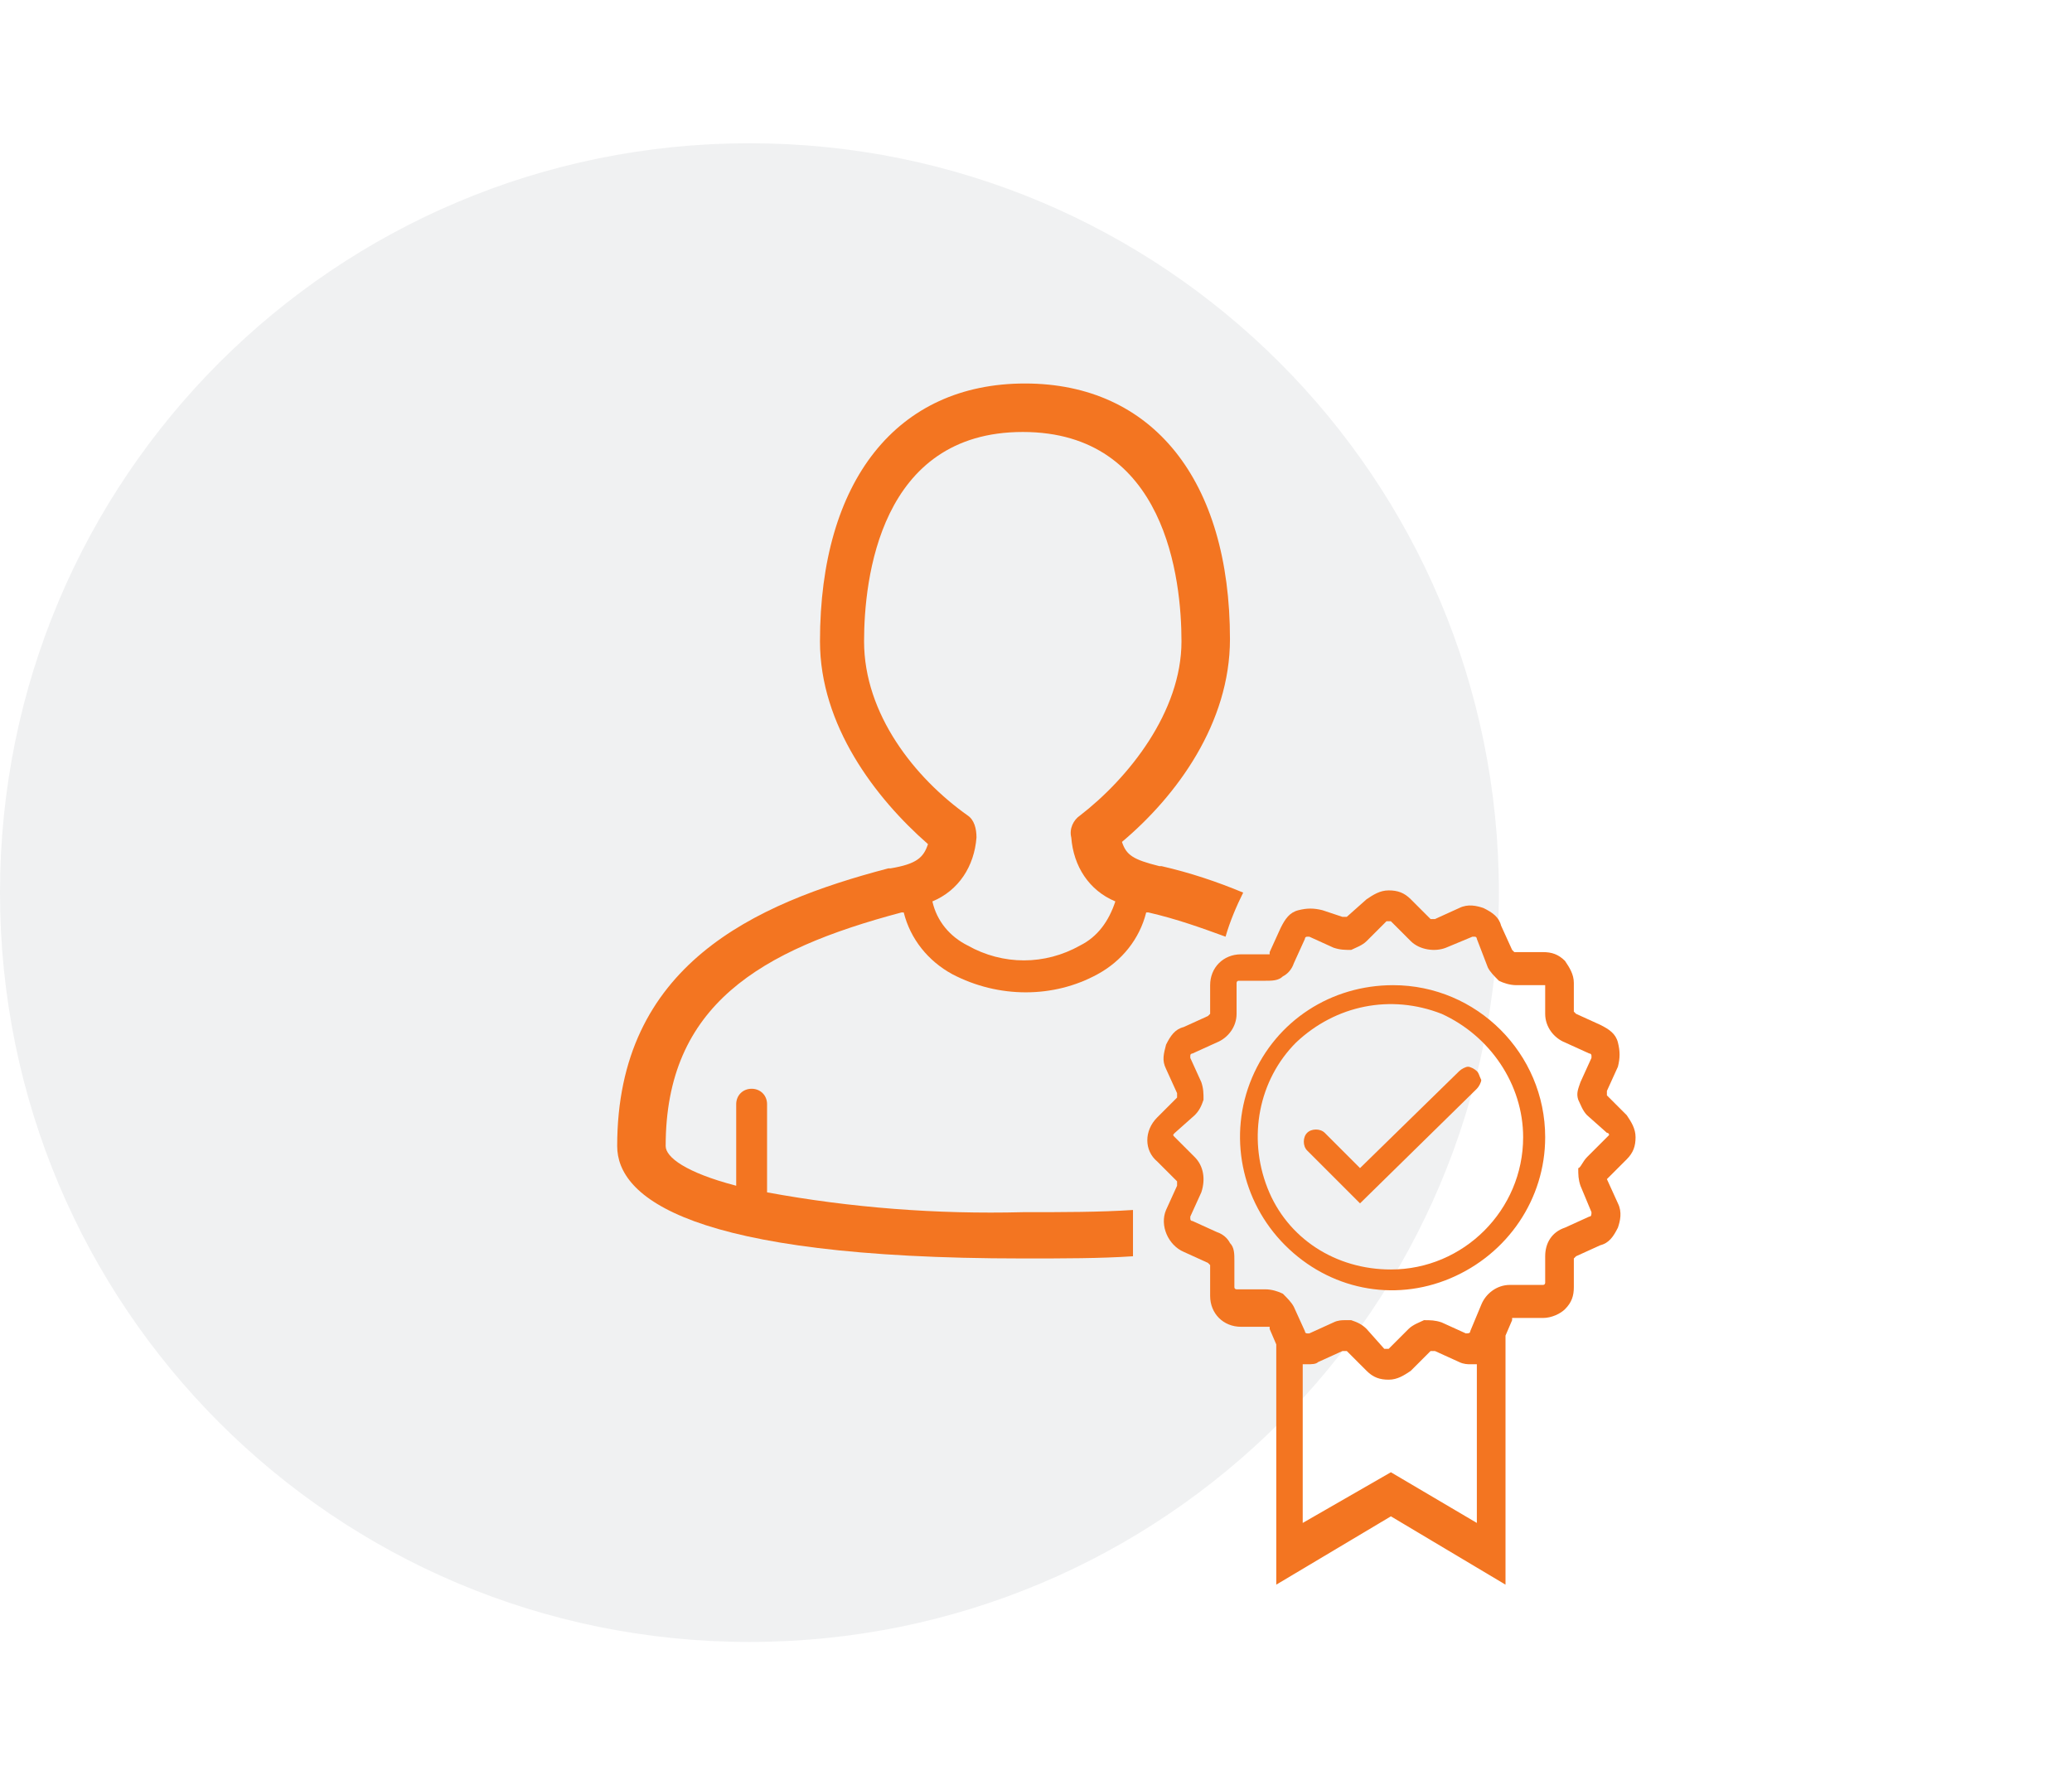
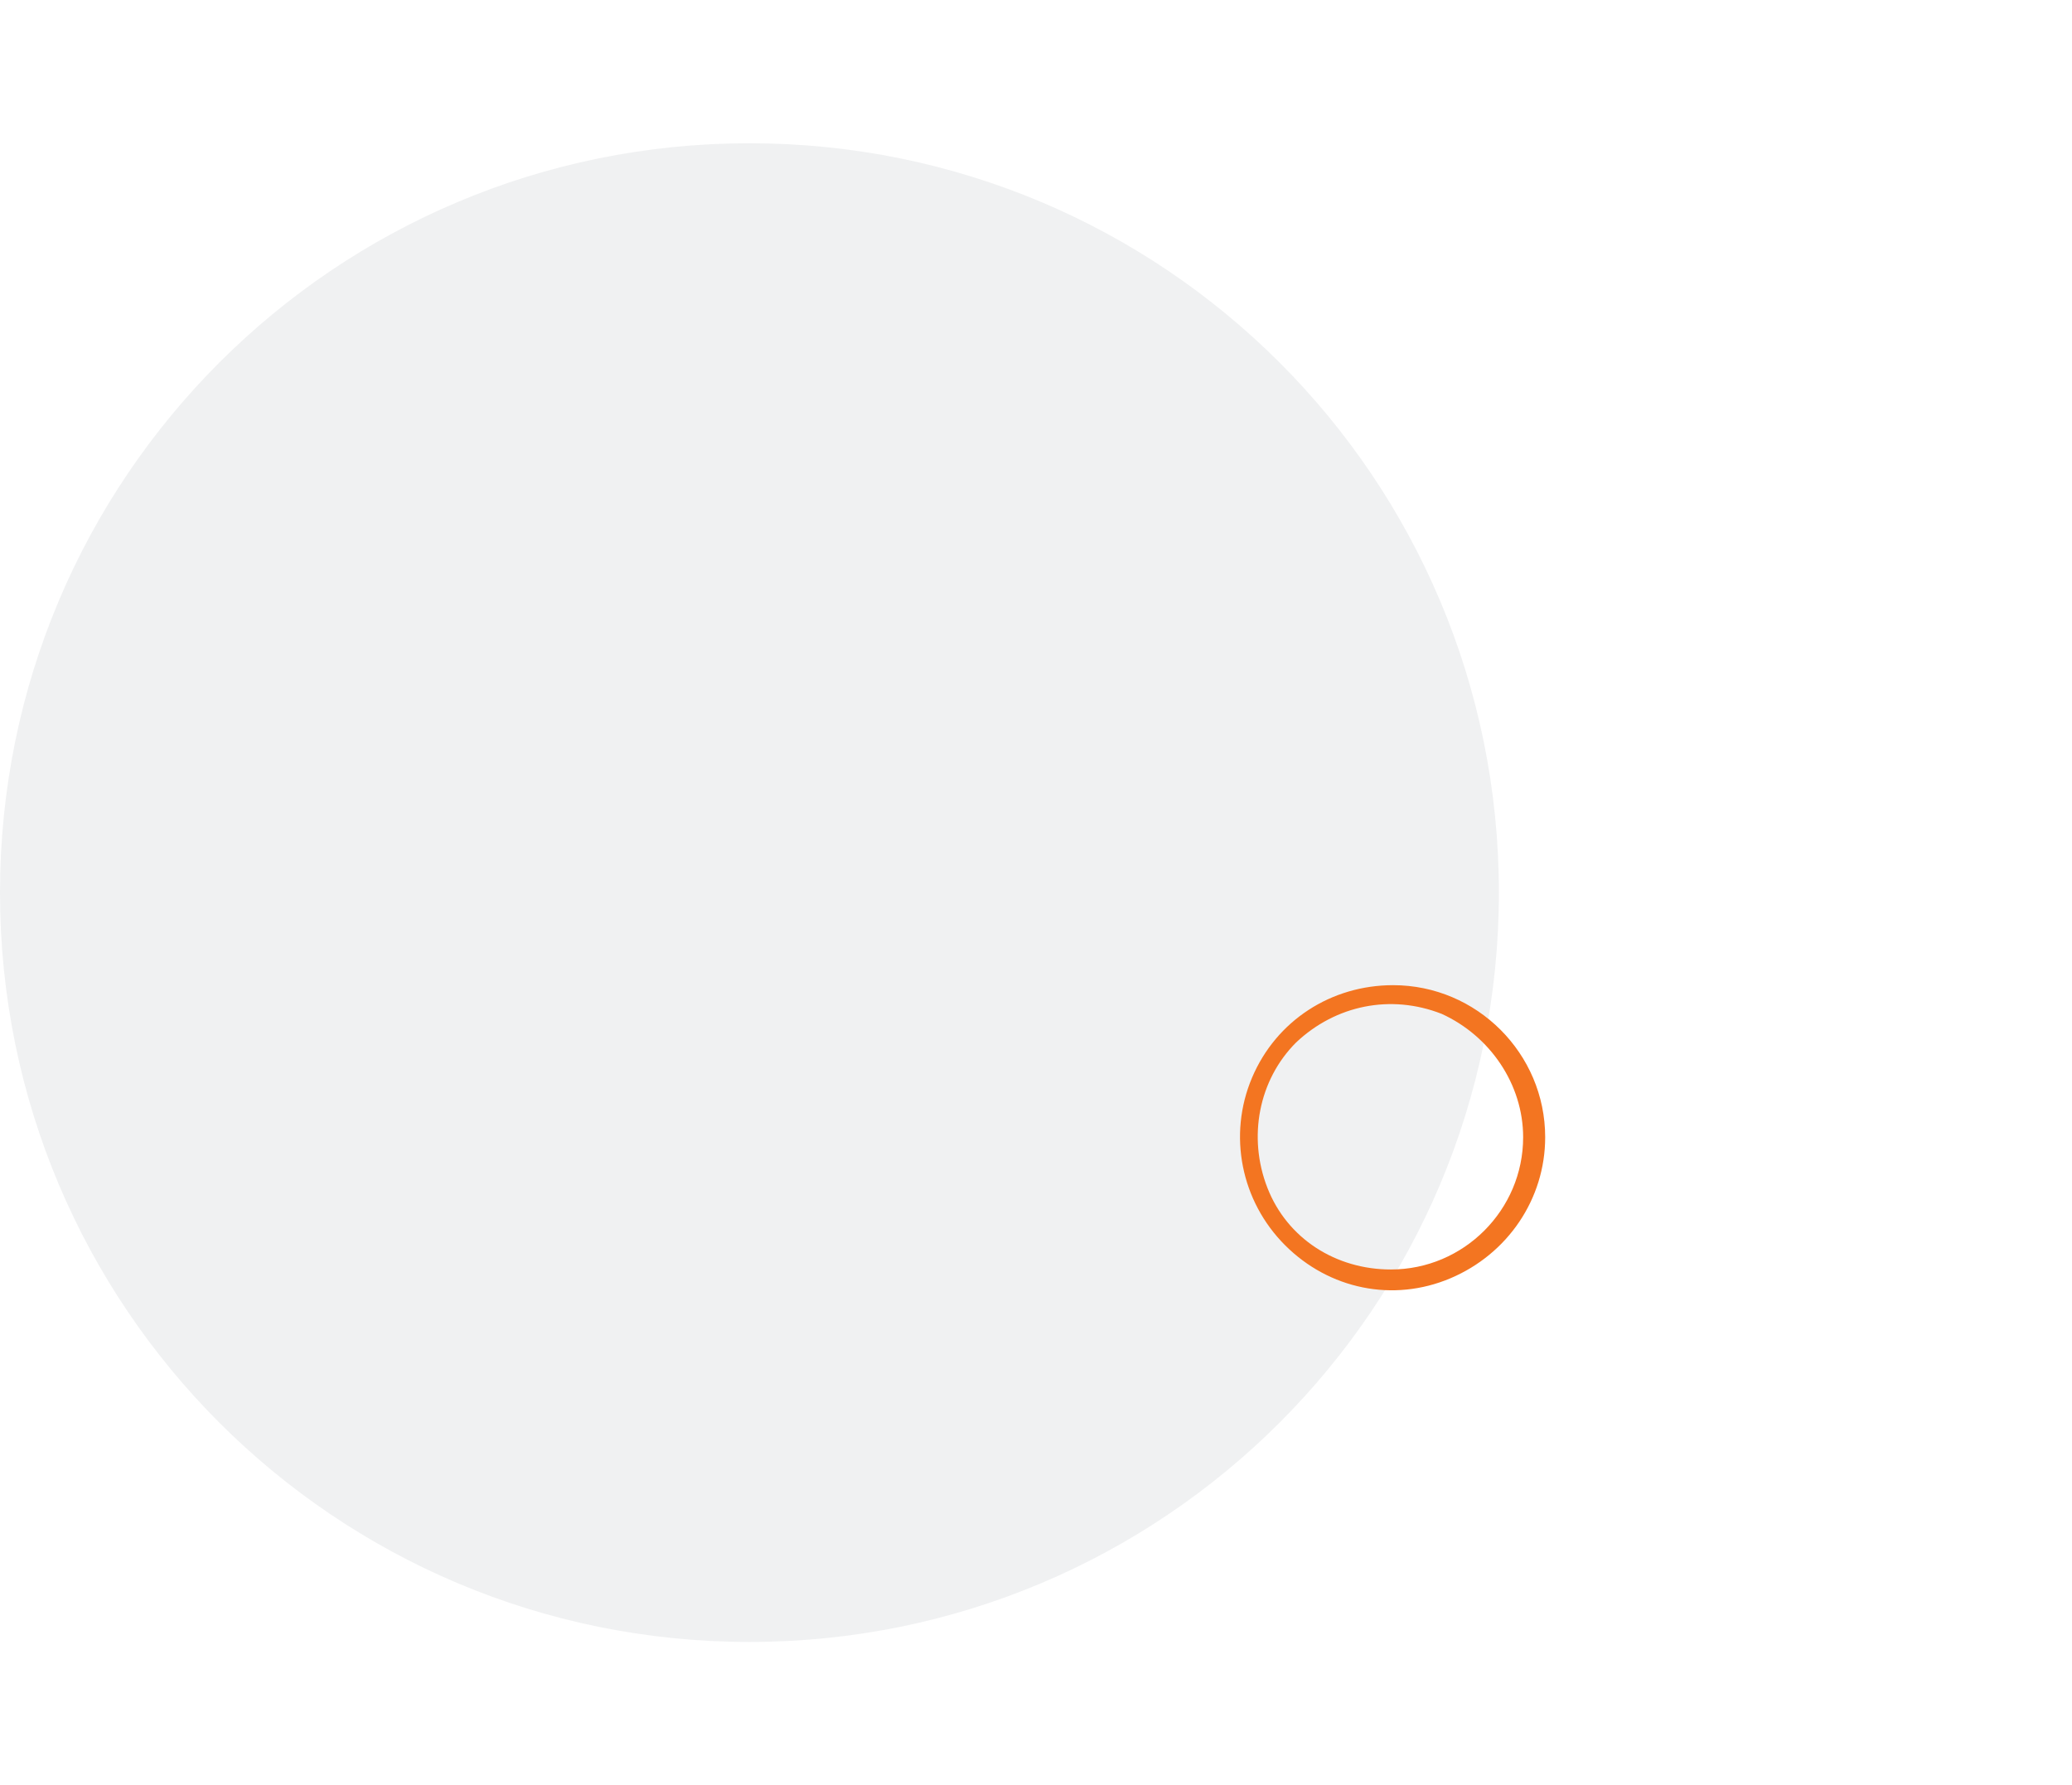
<svg xmlns="http://www.w3.org/2000/svg" version="1.1" id="Layer_1" x="0px" y="0px" viewBox="0 0 94 81" style="enable-background:new 0 0 94 81;" xml:space="preserve">
  <style type="text/css">
	.st0{opacity:6.000000e-02;fill-rule:evenodd;clip-rule:evenodd;fill:#0A1B2A;enable-background:new    ;}
	.st1{fill-rule:evenodd;clip-rule:evenodd;fill:#F37521;}
	.st2{fill:#F37521;}
</style>
  <g id="Artboard">
    <g id="Group_19">
      <g id="Secure_Authentication-Icon">
        <g id="Layer_2_00000030454639697412698850000012916526850563422383_">
          <g id="Benefits">
            <g id="Group-10">
              <g id="Icon-Circle-DevOpsSec">
                <path id="Rectangle" class="st0" d="M34,6.5L34,6.5c18.8,0,34,15.2,34,34l0,0c0,18.8-15.2,34-34,34l0,0         c-18.8,0-34-15.2-34-34l0,0C0,21.7,15.2,6.5,34,6.5L34,6.5z" />
              </g>
            </g>
          </g>
        </g>
        <g id="Layer_1_00000015335779775627386850000017372089274320003714_">
-           <path id="Shape" class="st1" d="M46.4,55c1.8,0,3.5,0,5-0.1V57c-1.5,0.1-3.1,0.1-5,0.1c-15.2,0-18.4-2.8-18.4-5.1      c0-8.2,6.2-11,12.3-12.6h0.1c1.2-0.2,1.5-0.5,1.7-1.1c-2.4-2.1-4.9-5.4-4.9-9.2c0-7.3,3.5-11.7,9.3-11.7s9.3,4.4,9.3,11.6      c0,3.8-2.4,7.1-4.9,9.2c0.2,0.6,0.5,0.8,1.7,1.1h0.1c1.3,0.3,2.5,0.7,3.7,1.2c-0.3,0.6-0.6,1.3-0.8,2c-1.1-0.4-2.2-0.8-3.5-1.1      h-0.1c-0.3,1.2-1.1,2.2-2.2,2.8c-2,1.1-4.5,1.1-6.6,0c-1.1-0.6-1.9-1.6-2.2-2.8h-0.1c-6.4,1.7-10.7,4.2-10.7,10.6      c0,0.5,0.9,1.2,3.2,1.8v-3.7c0-0.4,0.3-0.7,0.7-0.7s0.7,0.3,0.7,0.7v4C38.6,54.8,42.5,55.1,46.4,55z M46.4,19.6      c-6.5,0-7.2,6.7-7.2,9.5c0,3.3,2.3,6.2,4.7,7.9c0.3,0.2,0.4,0.6,0.4,1c-0.1,1.3-0.8,2.4-2,2.9c0.2,0.9,0.8,1.6,1.6,2      c1.6,0.9,3.5,0.9,5.1,0c0.8-0.4,1.3-1.1,1.6-2c-1.2-0.5-1.9-1.6-2-2.9c-0.1-0.4,0.1-0.8,0.4-1c2.2-1.7,4.6-4.7,4.6-7.9      C53.6,26.3,52.9,19.6,46.4,19.6z" />
-         </g>
+           </g>
      </g>
      <g id="Layer_1_2">
-         <path id="Shape_2" class="st1" d="M72.9,53.5l0.9-0.9c0.3-0.3,0.4-0.6,0.4-1c0-0.4-0.2-0.7-0.4-1l-0.9-0.9c0,0,0,0,0-0.1     c0,0,0-0.1,0-0.1l0.5-1.1c0.1-0.4,0.1-0.7,0-1.1c-0.1-0.4-0.4-0.6-0.8-0.8l-1.1-0.5c0,0,0,0-0.1-0.1c0,0,0,0,0-0.1v-1.2     c0-0.4-0.2-0.7-0.4-1c-0.3-0.3-0.6-0.4-1-0.4h-1.2c0,0-0.1,0-0.1,0c0,0,0,0-0.1-0.1l-0.5-1.1c-0.1-0.4-0.4-0.6-0.8-0.8     c-0.3-0.1-0.7-0.2-1.1,0l-1.1,0.5c0,0-0.1,0-0.1,0c0,0,0,0-0.1,0l-0.9-0.9c-0.3-0.3-0.6-0.4-1-0.4c-0.4,0-0.7,0.2-1,0.4l-0.9,0.8     c0,0,0,0-0.1,0c0,0-0.1,0-0.1,0L60,41.3c-0.4-0.1-0.7-0.1-1.1,0s-0.6,0.4-0.8,0.8l-0.5,1.1c0,0,0,0,0,0.1c0,0-0.1,0-0.1,0h-1.2     c-0.8,0-1.4,0.6-1.4,1.4v1.2c0,0,0,0,0,0.1c0,0,0,0-0.1,0.1l-1.1,0.5c-0.4,0.1-0.6,0.4-0.8,0.8c-0.1,0.4-0.2,0.7,0,1.1l0.5,1.1     c0,0,0,0.1,0,0.1c0,0,0,0.1,0,0.1l-0.9,0.9c-0.6,0.6-0.6,1.5,0,2l0.9,0.9c0,0,0,0,0,0.1c0,0,0,0.1,0,0.1l-0.5,1.1     c-0.3,0.7,0.1,1.6,0.8,1.9l1.1,0.5c0,0,0,0,0.1,0.1c0,0,0,0.1,0,0.1v1.3c0,0.8,0.6,1.4,1.4,1.4h1.2c0,0,0.1,0,0.1,0l0,0.1     l0.3,0.7v10.9l5.2-3.1l5.2,3.1V60.6l0.3-0.7c0,0,0,0,0-0.1h0.1H70c0.4,0,0.8-0.2,1-0.4c0.3-0.3,0.4-0.6,0.4-1v-1.2     c0,0,0-0.1,0-0.1c0,0,0,0,0.1-0.1l1.1-0.5c0.4-0.1,0.6-0.4,0.8-0.8c0.1-0.3,0.2-0.7,0-1.1l-0.5-1.1c0,0,0-0.1,0-0.1     C72.9,53.5,72.9,53.5,72.9,53.5z M63.1,66.8l-4,2.3v-7.2h0.2c0.2,0,0.4,0,0.5-0.1l1.1-0.5h0.1l0.1,0l0.9,0.9     c0.3,0.3,0.6,0.4,1,0.4c0.4,0,0.7-0.2,1-0.4l0.9-0.9c0,0,0,0,0.1,0h0.1l1.1,0.5c0.2,0.1,0.4,0.1,0.5,0.1H67v7.2L63.1,66.8z      M72,52.5l0.9-0.9c0,0,0.1-0.1,0.1-0.1c0,0,0-0.1-0.1-0.1L72,50.6c-0.2-0.2-0.3-0.5-0.4-0.7c-0.1-0.3,0-0.5,0.1-0.8l0.5-1.1     c0,0,0-0.1,0-0.1c0,0,0-0.1-0.1-0.1L71,47.3c-0.5-0.2-0.9-0.7-0.9-1.3v-1.2c0,0,0-0.1,0-0.1c0,0-0.1,0-0.1,0h-1.2     c-0.3,0-0.6-0.1-0.8-0.2c-0.2-0.2-0.4-0.4-0.5-0.6L67,42.6c0,0,0-0.1-0.1-0.1c0,0-0.1,0-0.1,0L65.6,43c-0.5,0.2-1.2,0.1-1.6-0.3     l-0.9-0.9c0,0-0.1,0-0.1,0c0,0-0.1,0-0.1,0l-0.9,0.9c-0.2,0.2-0.5,0.3-0.7,0.4c-0.3,0-0.5,0-0.8-0.1l-1.1-0.5c0,0-0.1,0-0.1,0     c0,0-0.1,0-0.1,0.1l-0.5,1.1c-0.1,0.3-0.3,0.5-0.5,0.6c-0.2,0.2-0.5,0.2-0.8,0.2h-1.2c-0.1,0-0.1,0.1-0.1,0.1V46     c0,0.6-0.4,1.1-0.9,1.3l-1.1,0.5c0,0-0.1,0-0.1,0.1c0,0,0,0.1,0,0.1l0.5,1.1c0.1,0.3,0.1,0.5,0.1,0.8c-0.1,0.3-0.2,0.5-0.4,0.7     l-0.9,0.8c-0.1,0.1-0.1,0.1,0,0.2l0.9,0.9c0.4,0.4,0.5,1,0.3,1.6L54,55.2c0,0,0,0.1,0,0.1c0,0,0,0.1,0.1,0.1l1.1,0.5     c0.3,0.1,0.5,0.3,0.6,0.5c0.2,0.2,0.2,0.5,0.2,0.8v1.2c0,0.1,0.1,0.1,0.1,0.1h1.3c0.3,0,0.6,0.1,0.8,0.2c0.2,0.2,0.4,0.4,0.5,0.6     l0.5,1.1c0,0,0,0.1,0.1,0.1c0,0,0.1,0,0.1,0l1.1-0.5c0.2-0.1,0.4-0.1,0.5-0.1c0.1,0,0.2,0,0.3,0c0.3,0.1,0.5,0.2,0.7,0.4l0.8,0.9     c0,0,0.1,0,0.1,0c0,0,0.1,0,0.1,0l0.9-0.9c0.2-0.2,0.5-0.3,0.7-0.4c0.3,0,0.5,0,0.8,0.1l1.1,0.5c0.1,0,0.2,0,0.2-0.1l0.5-1.2     c0.2-0.5,0.7-0.9,1.3-0.9H70c0.1,0,0.1-0.1,0.1-0.1v-1.2c0-0.6,0.3-1.1,0.9-1.3l1.1-0.5c0.1,0,0.1-0.1,0.1-0.2l-0.5-1.2     c-0.1-0.3-0.1-0.5-0.1-0.8C71.7,53,71.8,52.7,72,52.5z" />
        <path id="Shape_3" class="st1" d="M56.8,48.9c1.1-2.6,3.6-4.2,6.4-4.2c3.8,0,6.9,3.1,6.9,6.9c0,2.8-1.7,5.3-4.3,6.4     c-2.6,1.1-5.5,0.5-7.5-1.5C56.3,54.5,55.7,51.5,56.8,48.9z M57.5,53.9c0.9,2.3,3.1,3.7,5.6,3.7v0c3.3,0,6-2.7,6-6     c0-2.4-1.5-4.6-3.7-5.6c-2.3-0.9-4.8-0.4-6.6,1.3C57.1,49,56.6,51.6,57.5,53.9z" />
-         <path id="Path" class="st2" d="M67,48.6c-0.1-0.1-0.3-0.2-0.4-0.2s-0.3,0.1-0.4,0.2L61.7,53l-1.6-1.6c-0.2-0.2-0.6-0.2-0.8,0     c-0.2,0.2-0.2,0.6,0,0.8l2.4,2.4l5.3-5.2c0.1-0.1,0.2-0.3,0.2-0.4C67.1,48.8,67.1,48.7,67,48.6L67,48.6z" />
      </g>
    </g>
  </g>
</svg>